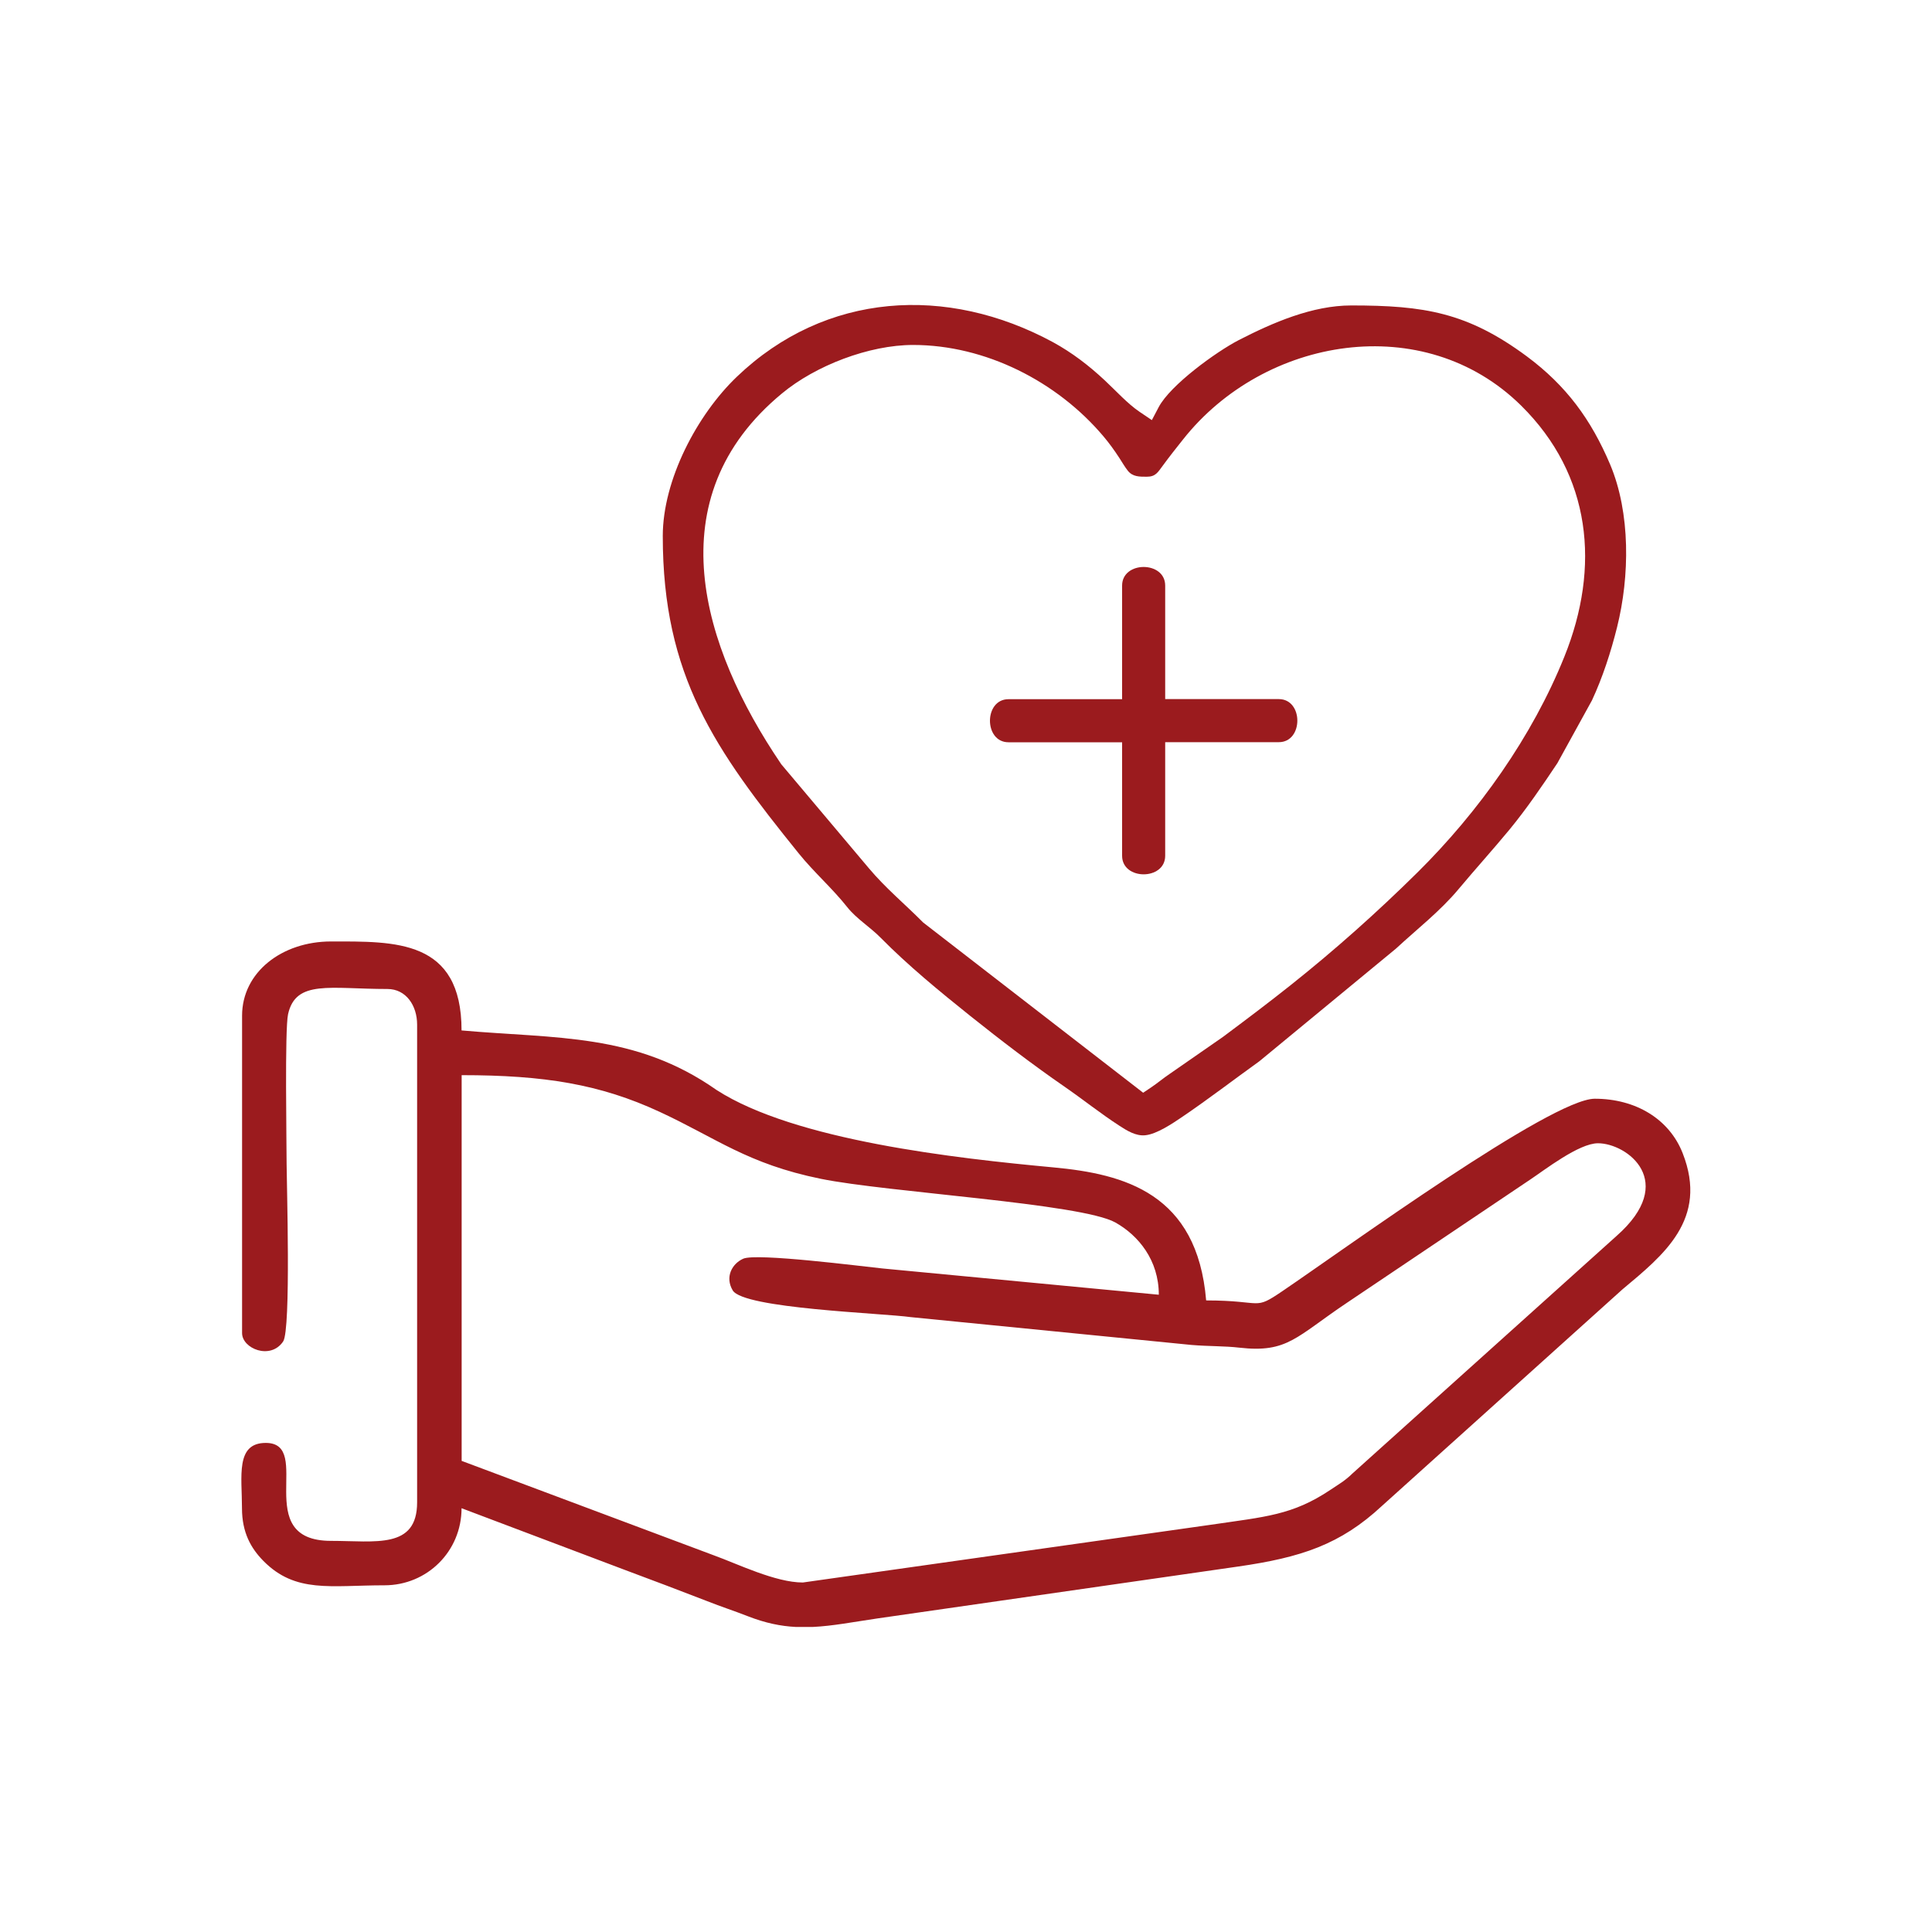
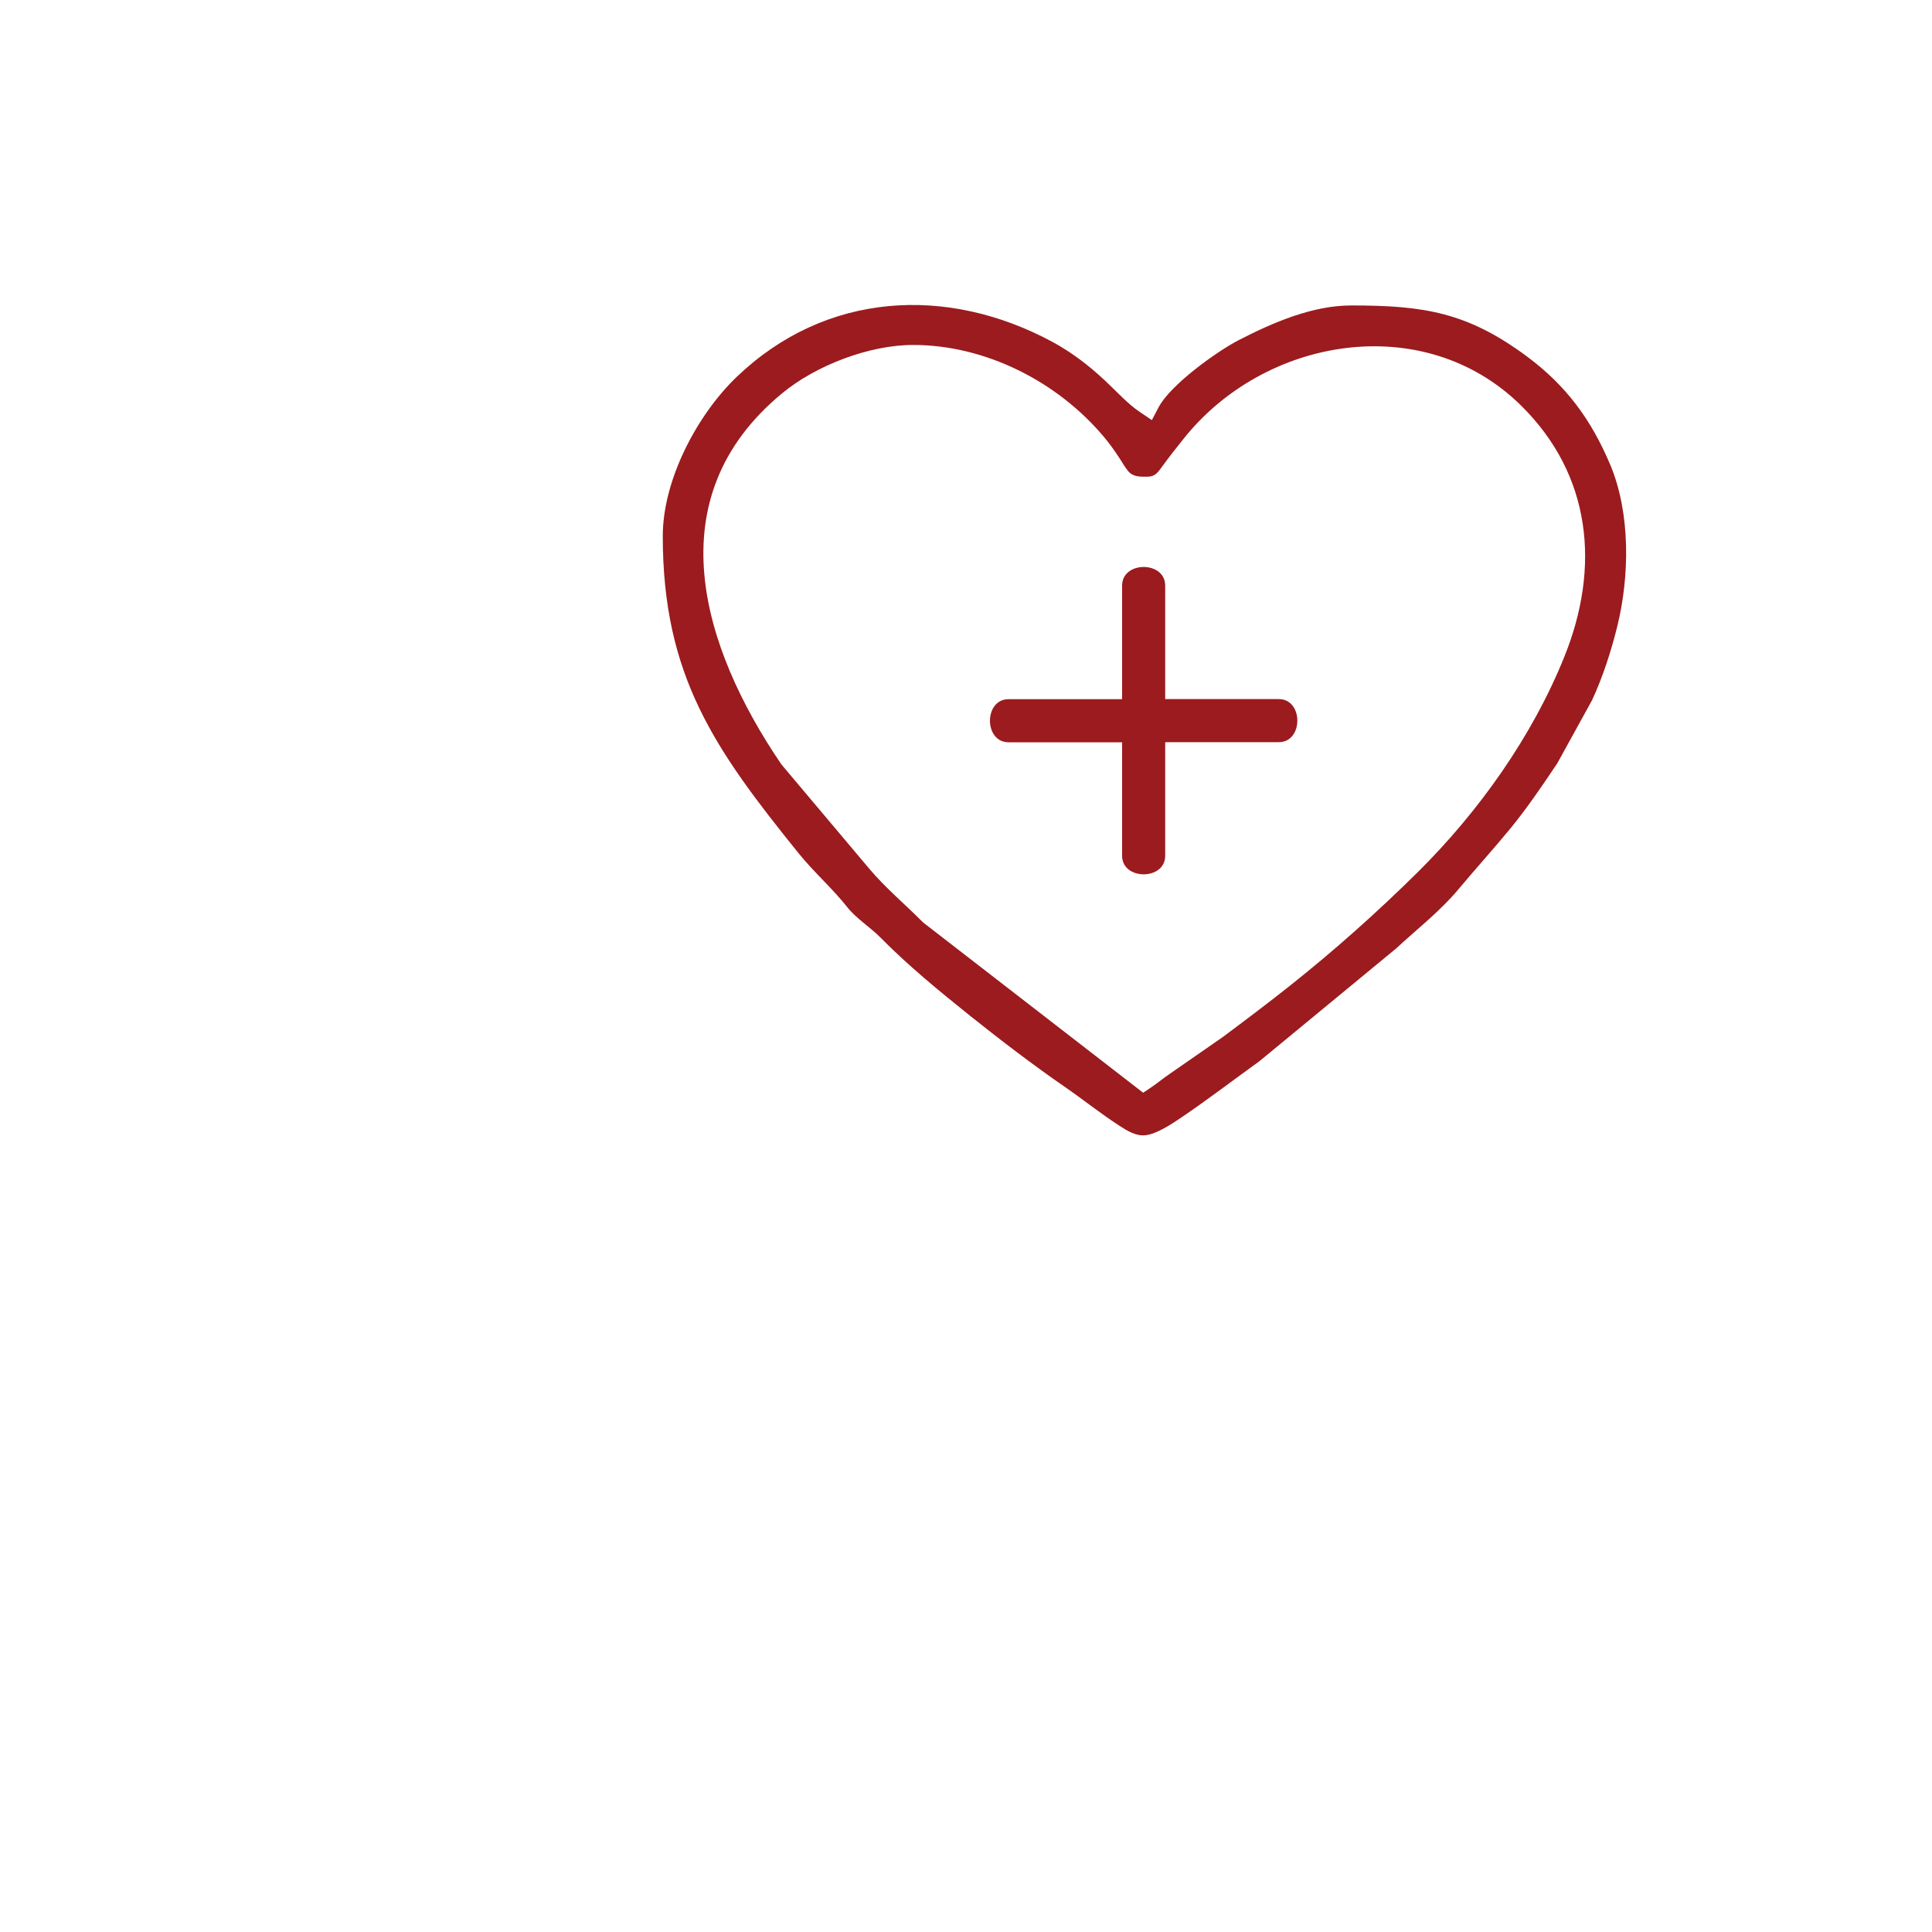
<svg xmlns="http://www.w3.org/2000/svg" version="1.1" id="Camada_1" x="0px" y="0px" viewBox="0 0 200 200" style="enable-background:new 0 0 200 200;" xml:space="preserve">
  <style type="text/css">
	.st0{fill:none;stroke:#373435;stroke-width:0.48;stroke-miterlimit:2.315;}
	.st1{fill-rule:evenodd;clip-rule:evenodd;fill:#9B1B1E;}
</style>
  <g id="_2139036697184">
    <path class="st1" d="M130.37,109.86l14.14-11.66c2.17-2.01,4.59-3.89,6.49-6.17c1.73-2.07,3.55-4.08,5.27-6.16   c1.79-2.18,3.38-4.52,4.95-6.87l3.58-6.5c1.11-2.39,1.96-5.01,2.6-7.58c1.31-5.25,1.4-11.81-0.72-16.84   c-1.98-4.67-4.54-8.15-8.61-11.18c-6.17-4.57-10.65-5.28-18.19-5.28c-4.03,0-8.13,1.78-11.65,3.59c-2.32,1.2-7.06,4.63-8.28,6.93   l-0.71,1.35l-1.26-0.85c-1.25-0.84-2.5-2.23-3.62-3.27c-1.65-1.54-3.37-2.86-5.36-3.95C98.04,29.49,85.46,30.21,76.28,39   c-4.13,3.95-7.67,10.69-7.67,16.49c0,14.48,5.39,22.1,14.07,32.85c1.59,1.97,3.46,3.59,5.03,5.57c0.92,1.17,2.38,2.07,3.45,3.16   c2.83,2.87,6.12,5.57,9.27,8.09c3.16,2.52,6.42,5.02,9.75,7.32c1.9,1.31,3.76,2.8,5.69,4.05c0.78,0.51,1.73,1.1,2.7,0.99   c1.18-0.12,2.81-1.22,3.77-1.87C125.04,113.82,127.7,111.78,130.37,109.86L130.37,109.86z M94.52,35.71c7.49,0,14.9,3.77,19.7,9.45   c0.61,0.72,1.14,1.46,1.65,2.24c0.28,0.43,0.57,0.94,0.89,1.34c0.5,0.62,1.19,0.61,1.96,0.61c0.91,0,1.14-0.46,1.64-1.13   c0.68-0.93,1.39-1.83,2.11-2.73c8.4-10.63,24.93-13.44,35-3.5c7.28,7.19,8.21,16.71,4.48,25.97c-3.33,8.29-8.9,16.11-15.23,22.37   c-4.17,4.12-8.52,8-13.11,11.65c-2.3,1.83-4.64,3.59-7.01,5.36l-5.46,3.79c-0.69,0.46-1.31,0.99-1.98,1.44l-0.82,0.55L95.57,95.5   l-0.06-0.06c-1.87-1.88-3.82-3.49-5.54-5.53l-9.09-10.79l-0.04-0.06c-8.18-12.06-13.01-27.51,0.12-38.34   C84.43,37.84,89.97,35.71,94.52,35.71L94.52,35.71z" />
    <path class="st1" d="M116.16,60.62v11.76h-11.76c-2.56,0-2.56,4.46,0,4.46h11.76v11.75c0,2.56,4.46,2.56,4.46,0V76.83h11.76   c2.56,0,2.56-4.46,0-4.46h-11.76V60.62C120.62,58.05,116.16,58.05,116.16,60.62z" />
-     <path class="st1" d="M83.11,163.82c-2.84,0-6.79-1.94-9.18-2.8l-26.14-9.79V111.3c8.55,0,14.33,0.94,20.48,3.79   c5.9,2.73,9.09,5.39,16.7,6.94c6.86,1.4,26.95,2.54,30.49,4.52c2.39,1.34,4.5,3.9,4.5,7.48l-28.61-2.72   c-2.14-0.22-13.03-1.62-14.41-1.01c-1.17,0.52-1.91,1.9-1.09,3.28c1.12,1.89,15.49,2.35,18.45,2.77l29.06,2.88   c1.81,0.15,3.4,0.1,4.94,0.28c5.01,0.57,5.87-1.13,11.2-4.69l18.92-12.72c1.49-0.99,5.03-3.75,7-3.75c3.01,0,8.32,3.96,1.92,9.6   l-27.33,24.58c-0.79,0.77-1.38,1.09-2.29,1.7c-3.93,2.63-6.73,2.78-12.36,3.61L83.11,163.82L83.11,163.82z M84.17,168.42h-1.81   c-1.54-0.08-3.12-0.4-4.92-1.1c-1.56-0.61-2.72-0.97-4.26-1.58c-2.91-1.13-5.54-2.12-8.46-3.21l-16.94-6.4   c0,4.45-3.55,7.98-7.98,7.98c-5.58,0-9.2,0.85-12.53-2.52c-1.3-1.32-2.22-2.95-2.22-5.46c0-3.29-0.69-6.76,2.46-6.76   c5.02,0-1.63,10.14,6.76,10.14c4.6,0,8.91,0.88,8.91-3.99v-49.45c0-1.98-1.15-3.69-3.07-3.69c-5.95,0-9.49-0.99-10.29,2.61   c-0.35,1.57-0.15,13.36-0.15,15.51c0,1.79,0.47,17.15-0.36,18.37c-1.31,1.94-4.25,0.74-4.25-0.87v-32.86   c0-4.49,4.12-7.68,9.21-7.68c6.61,0,13.51-0.25,13.51,9.21c9.8,0.87,17.99,0.26,26.39,6.16c8.11,5.24,24.82,7.08,34.9,8.02   c7.3,0.68,14.87,2.67,15.79,13.77c6.02,0,4.86,1.1,7.92-0.98c6.6-4.48,27.82-19.9,32.31-19.9c4.22,0,7.71,2.09,9.1,5.64   c2.69,6.85-2.01,10.56-6.24,14.1l-24.89,22.41c-4.31,4.01-8.38,5.34-14.91,6.28l-37.32,5.37   C88.31,167.91,86.22,168.32,84.17,168.42L84.17,168.42z" />
  </g>
</svg>